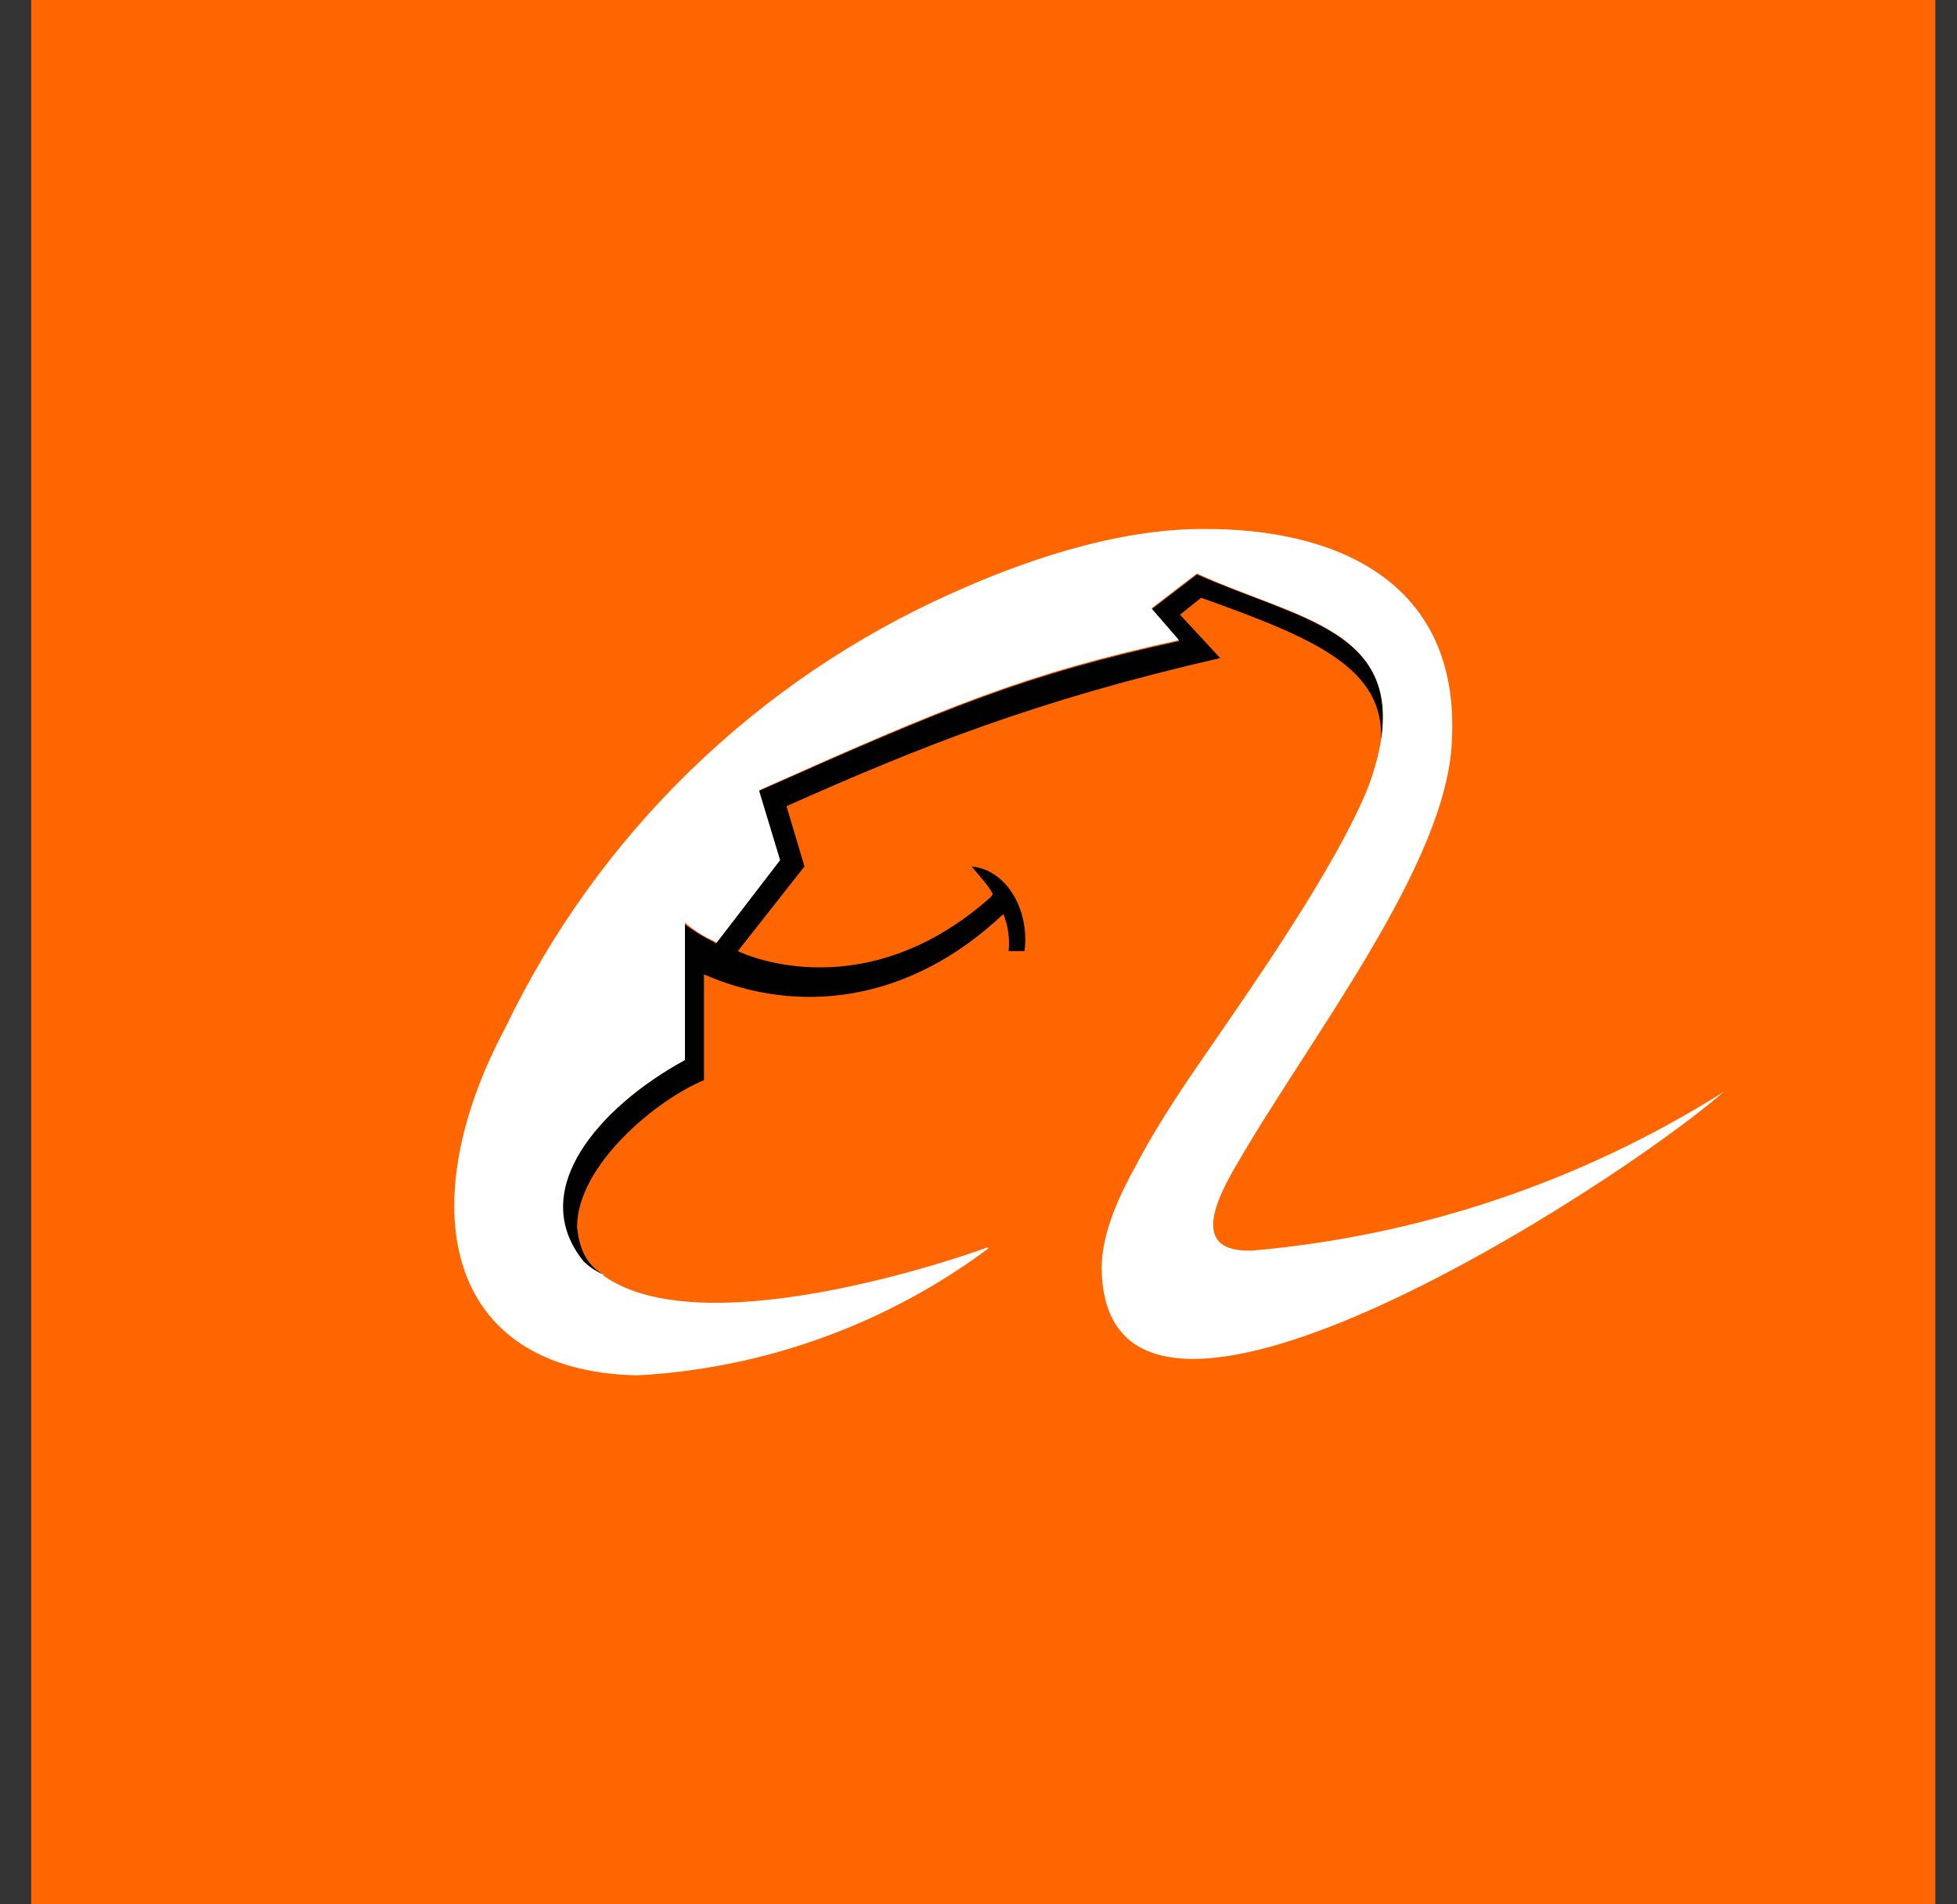
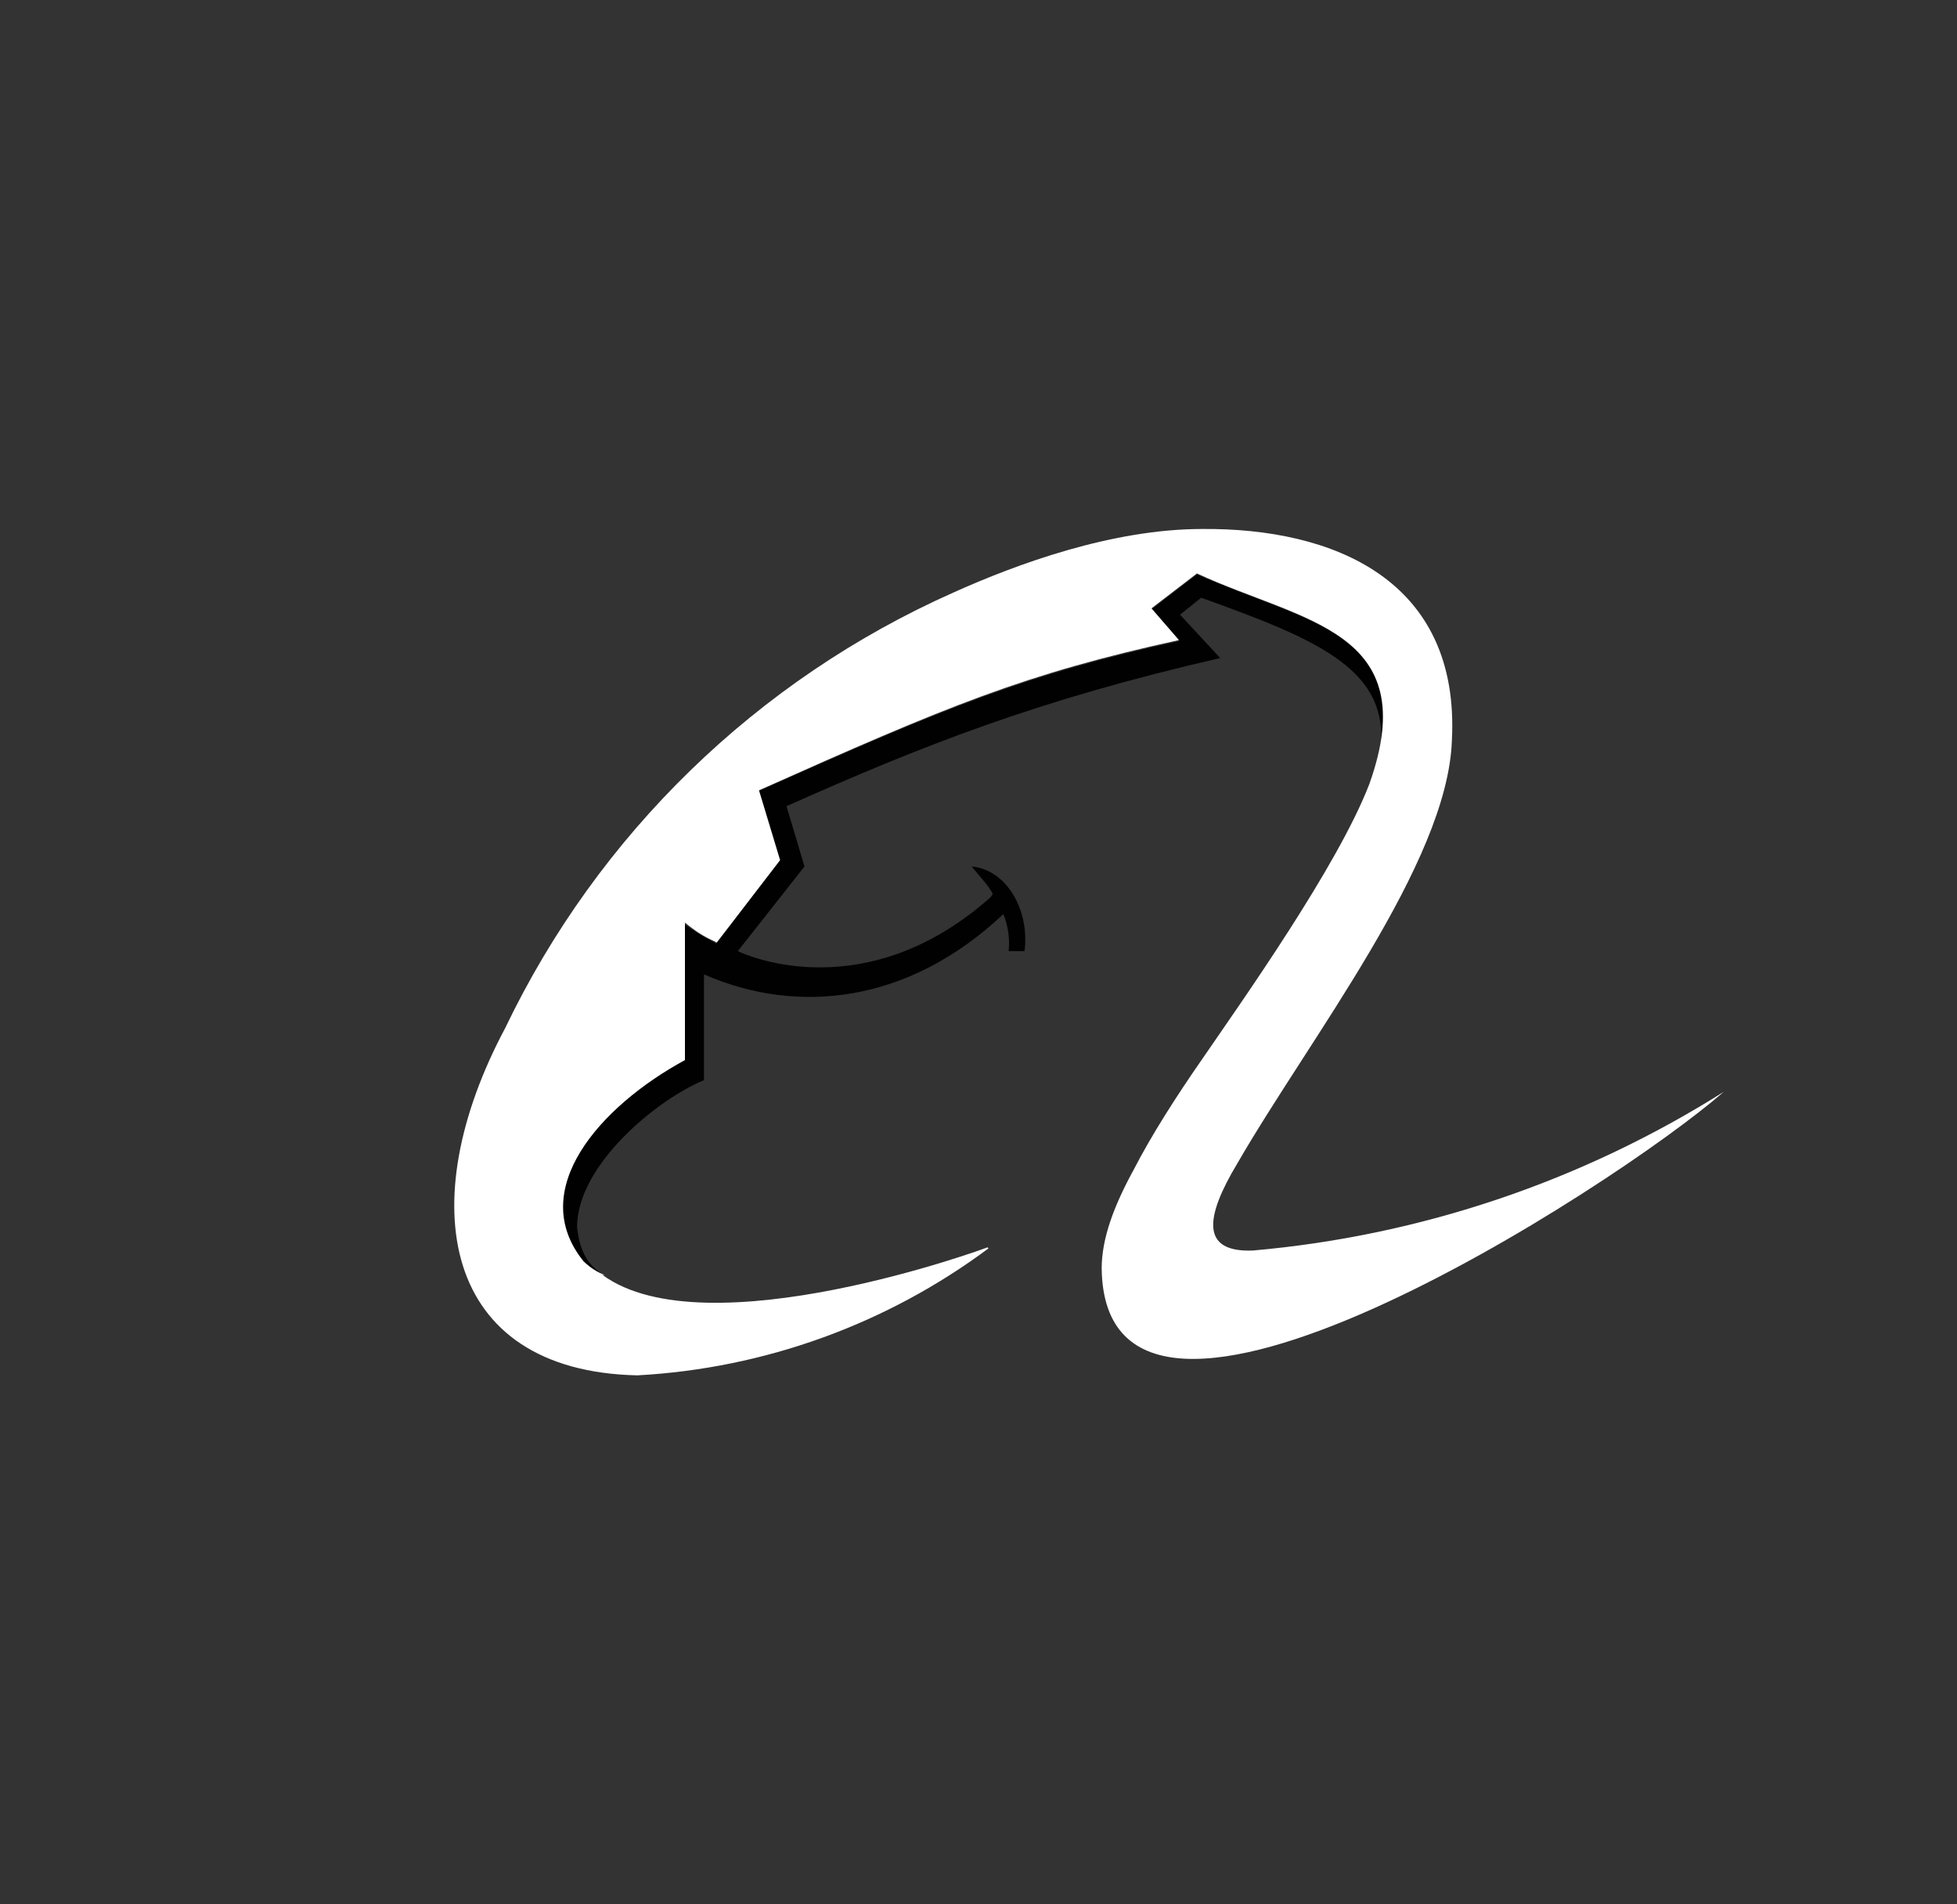
<svg xmlns="http://www.w3.org/2000/svg" width="37" height="36" viewBox="0 0 37 36" fill="none">
  <rect x="0" y="0" width="37" height="36" fill="#333333" stroke="none" />
  <g clip-path="url(#clip0_1223_472)">
-     <path d="M0.59 0H36.59V36H0.59V0Z" fill="#FF6600" />
    <path d="M11.41 24.1C11.259 24.043 11.123 23.954 11.01 23.84C9.93 22.52 11.33 20.94 12.93 20.04V17.46C13.33 17.76 13.49 17.78 13.53 17.84L14.73 16.28L14.33 14.96C17.93 13.36 19.37 12.76 22.29 12.12L21.77 11.52L22.63 10.86C24.59 11.72 26.43 11.92 26.11 14.02C26.19 12.62 24.83 12.06 22.71 11.3L22.31 11.62L23.07 12.44C19.59 13.24 17.43 14.1 14.87 15.24L15.21 16.38L13.95 17.98C14.15 18.08 16.39 19.04 18.73 16.96L18.77 16.9C18.69 16.74 18.55 16.6 18.37 16.38C19.03 16.44 19.47 17.2 19.37 17.98H19.07C19.094 17.742 19.06 17.502 18.97 17.28C17.19 18.96 15.09 19.2 13.31 18.42V20.42C12.43 20.78 10.91 22.02 10.91 23.2C10.97 23.76 11.19 23.96 11.41 24.1Z" fill="#010101" />
    <path d="M18.689 23.6C16.76 25.035 14.45 25.87 12.05 26C8.349 25.92 7.789 22.74 9.549 19.44C11.306 15.772 14.313 12.851 18.029 11.2C19.23 10.66 21.029 10 22.73 10C25.209 9.98 27.61 10.96 27.45 14C27.369 16.32 24.75 19.64 23.39 22C22.79 23 22.689 23.68 23.689 23.64C26.852 23.362 29.904 22.334 32.59 20.64C30.529 22.44 20.89 28.66 20.829 23.98C20.829 23.4 21.07 22.78 21.43 22.12C21.77 21.46 22.23 20.74 22.73 20.02C23.47 18.94 25.29 16.38 25.89 14.82C26.93 11.9 24.61 11.76 22.63 10.84L21.77 11.5L22.29 12.1C19.369 12.74 17.93 13.34 14.35 14.94L14.749 16.26L13.55 17.82C13.509 17.78 13.309 17.74 12.95 17.44V20.04C11.329 20.92 9.949 22.5 11.03 23.84C11.149 23.96 11.309 24.06 11.43 24.1H11.389C13.35 25.54 18.689 23.58 18.669 23.58L18.689 23.6Z" fill="white" />
  </g>
  <defs>
    <clipPath id="clip0_1223_472">
      <rect width="36" height="36" fill="white" transform="translate(0.59)" />
    </clipPath>
  </defs>
</svg>